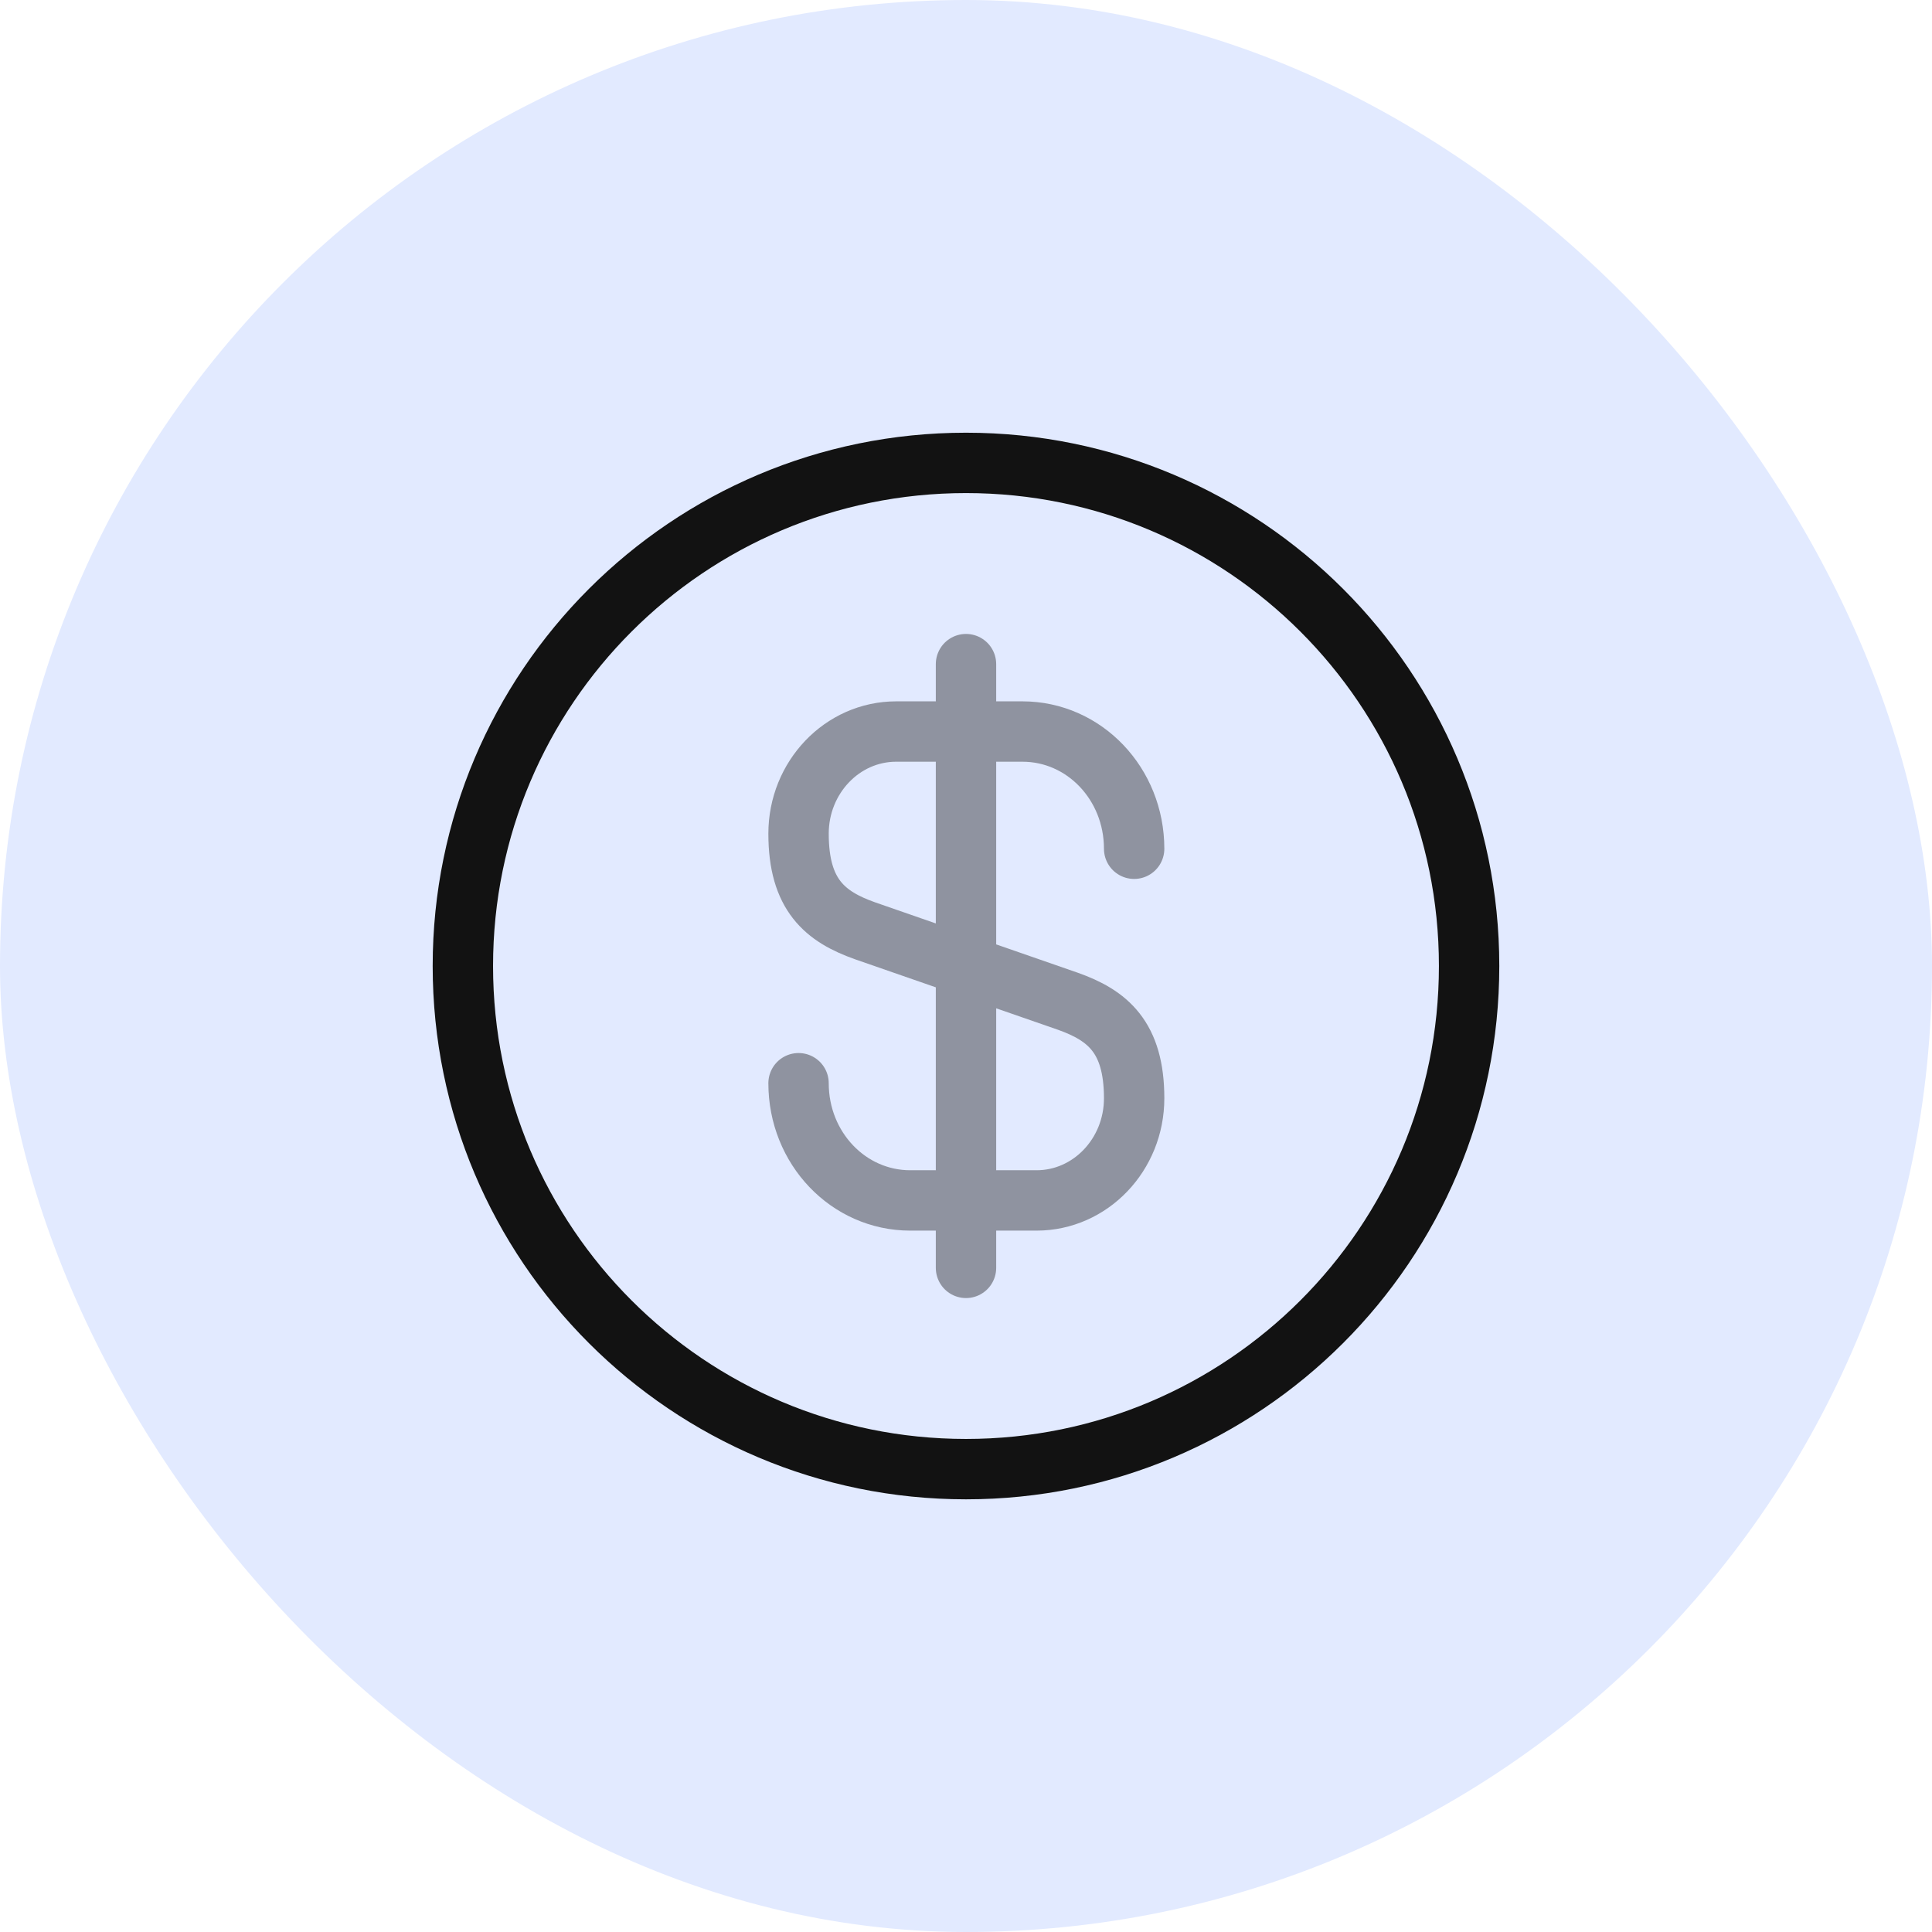
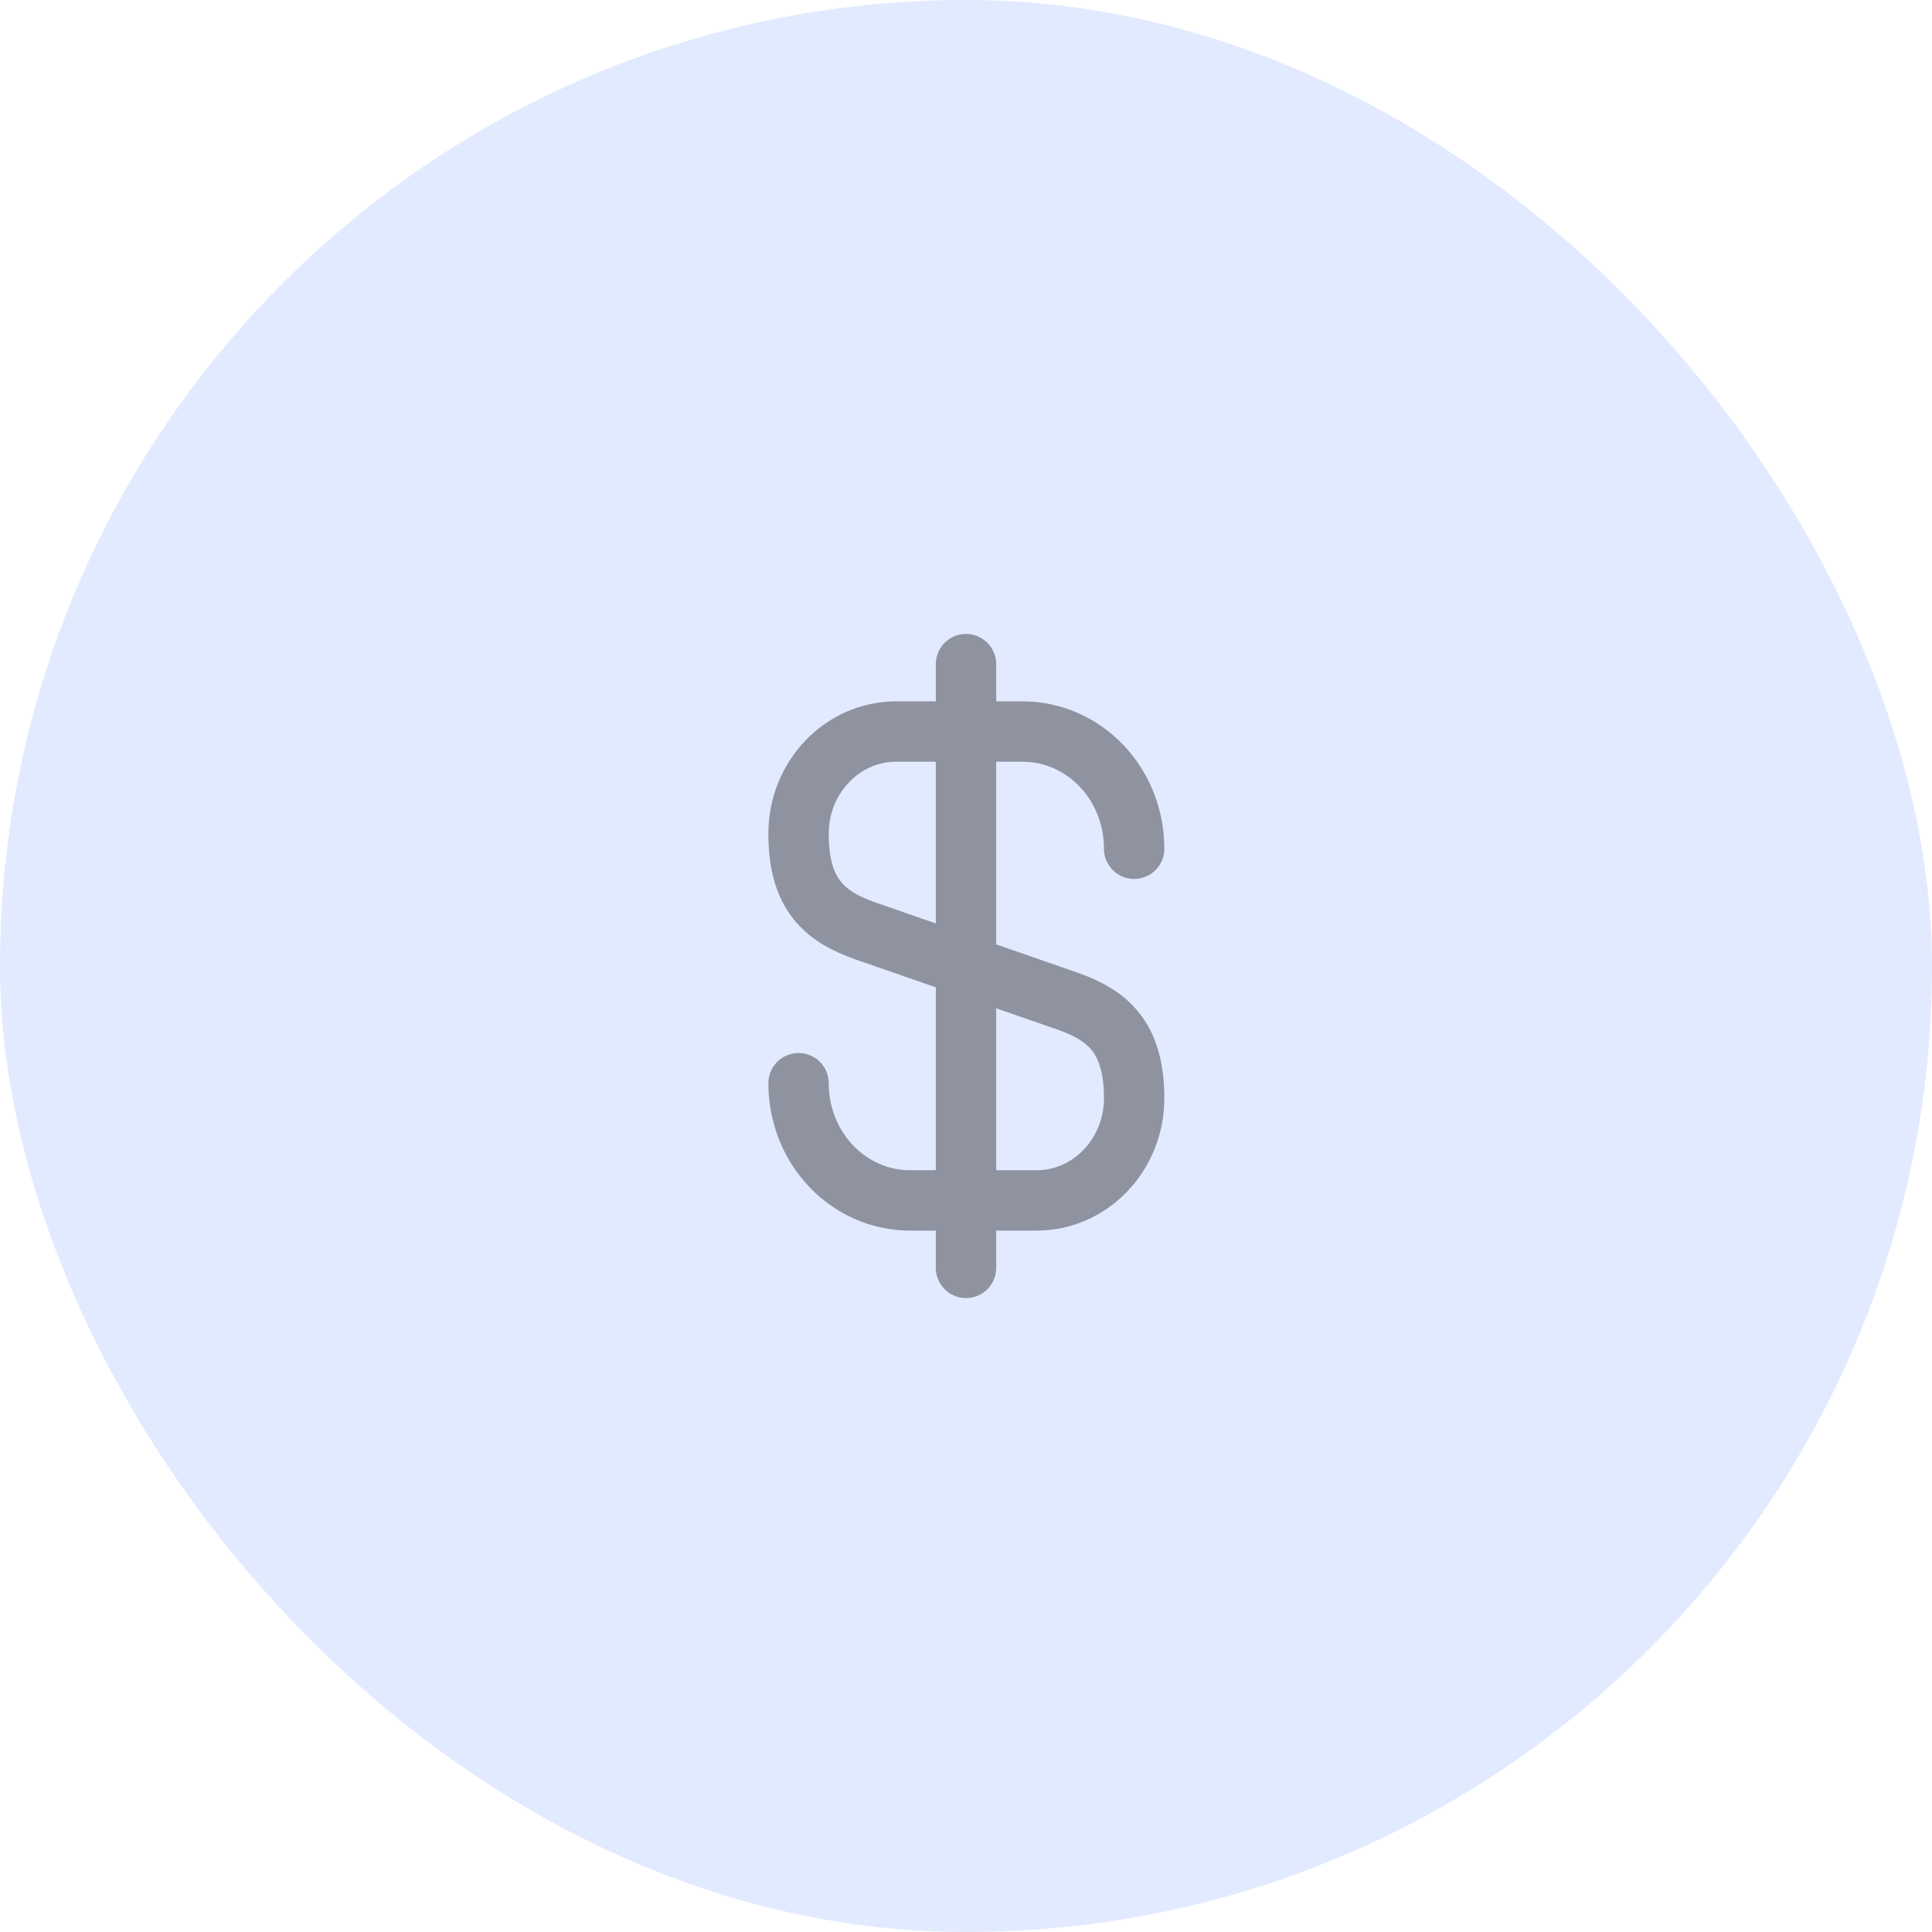
<svg xmlns="http://www.w3.org/2000/svg" width="64" height="64" fill="none">
  <rect width="64" height="64" rx="32" fill="#E2EAFF" />
  <g opacity=".4" stroke="#121212" stroke-width="2" stroke-linecap="round" stroke-linejoin="round">
    <path d="M26.453 35.883c0 2.15 1.65 3.883 3.7 3.883h4.184c1.783 0 3.233-1.516 3.233-3.383 0-2.033-.883-2.75-2.2-3.217l-6.717-2.333c-1.316-.467-2.2-1.183-2.2-3.217 0-1.866 1.45-3.383 3.233-3.383h4.184c2.05 0 3.7 1.733 3.7 3.883M32 22v20" />
  </g>
-   <path d="M32 48.667c9.204 0 16.666-7.462 16.666-16.667 0-9.205-7.462-16.666-16.666-16.666-9.205 0-16.667 7.461-16.667 16.666S22.795 48.667 32 48.667Z" stroke="#121212" stroke-width="2" stroke-linecap="round" stroke-linejoin="round" />
</svg>